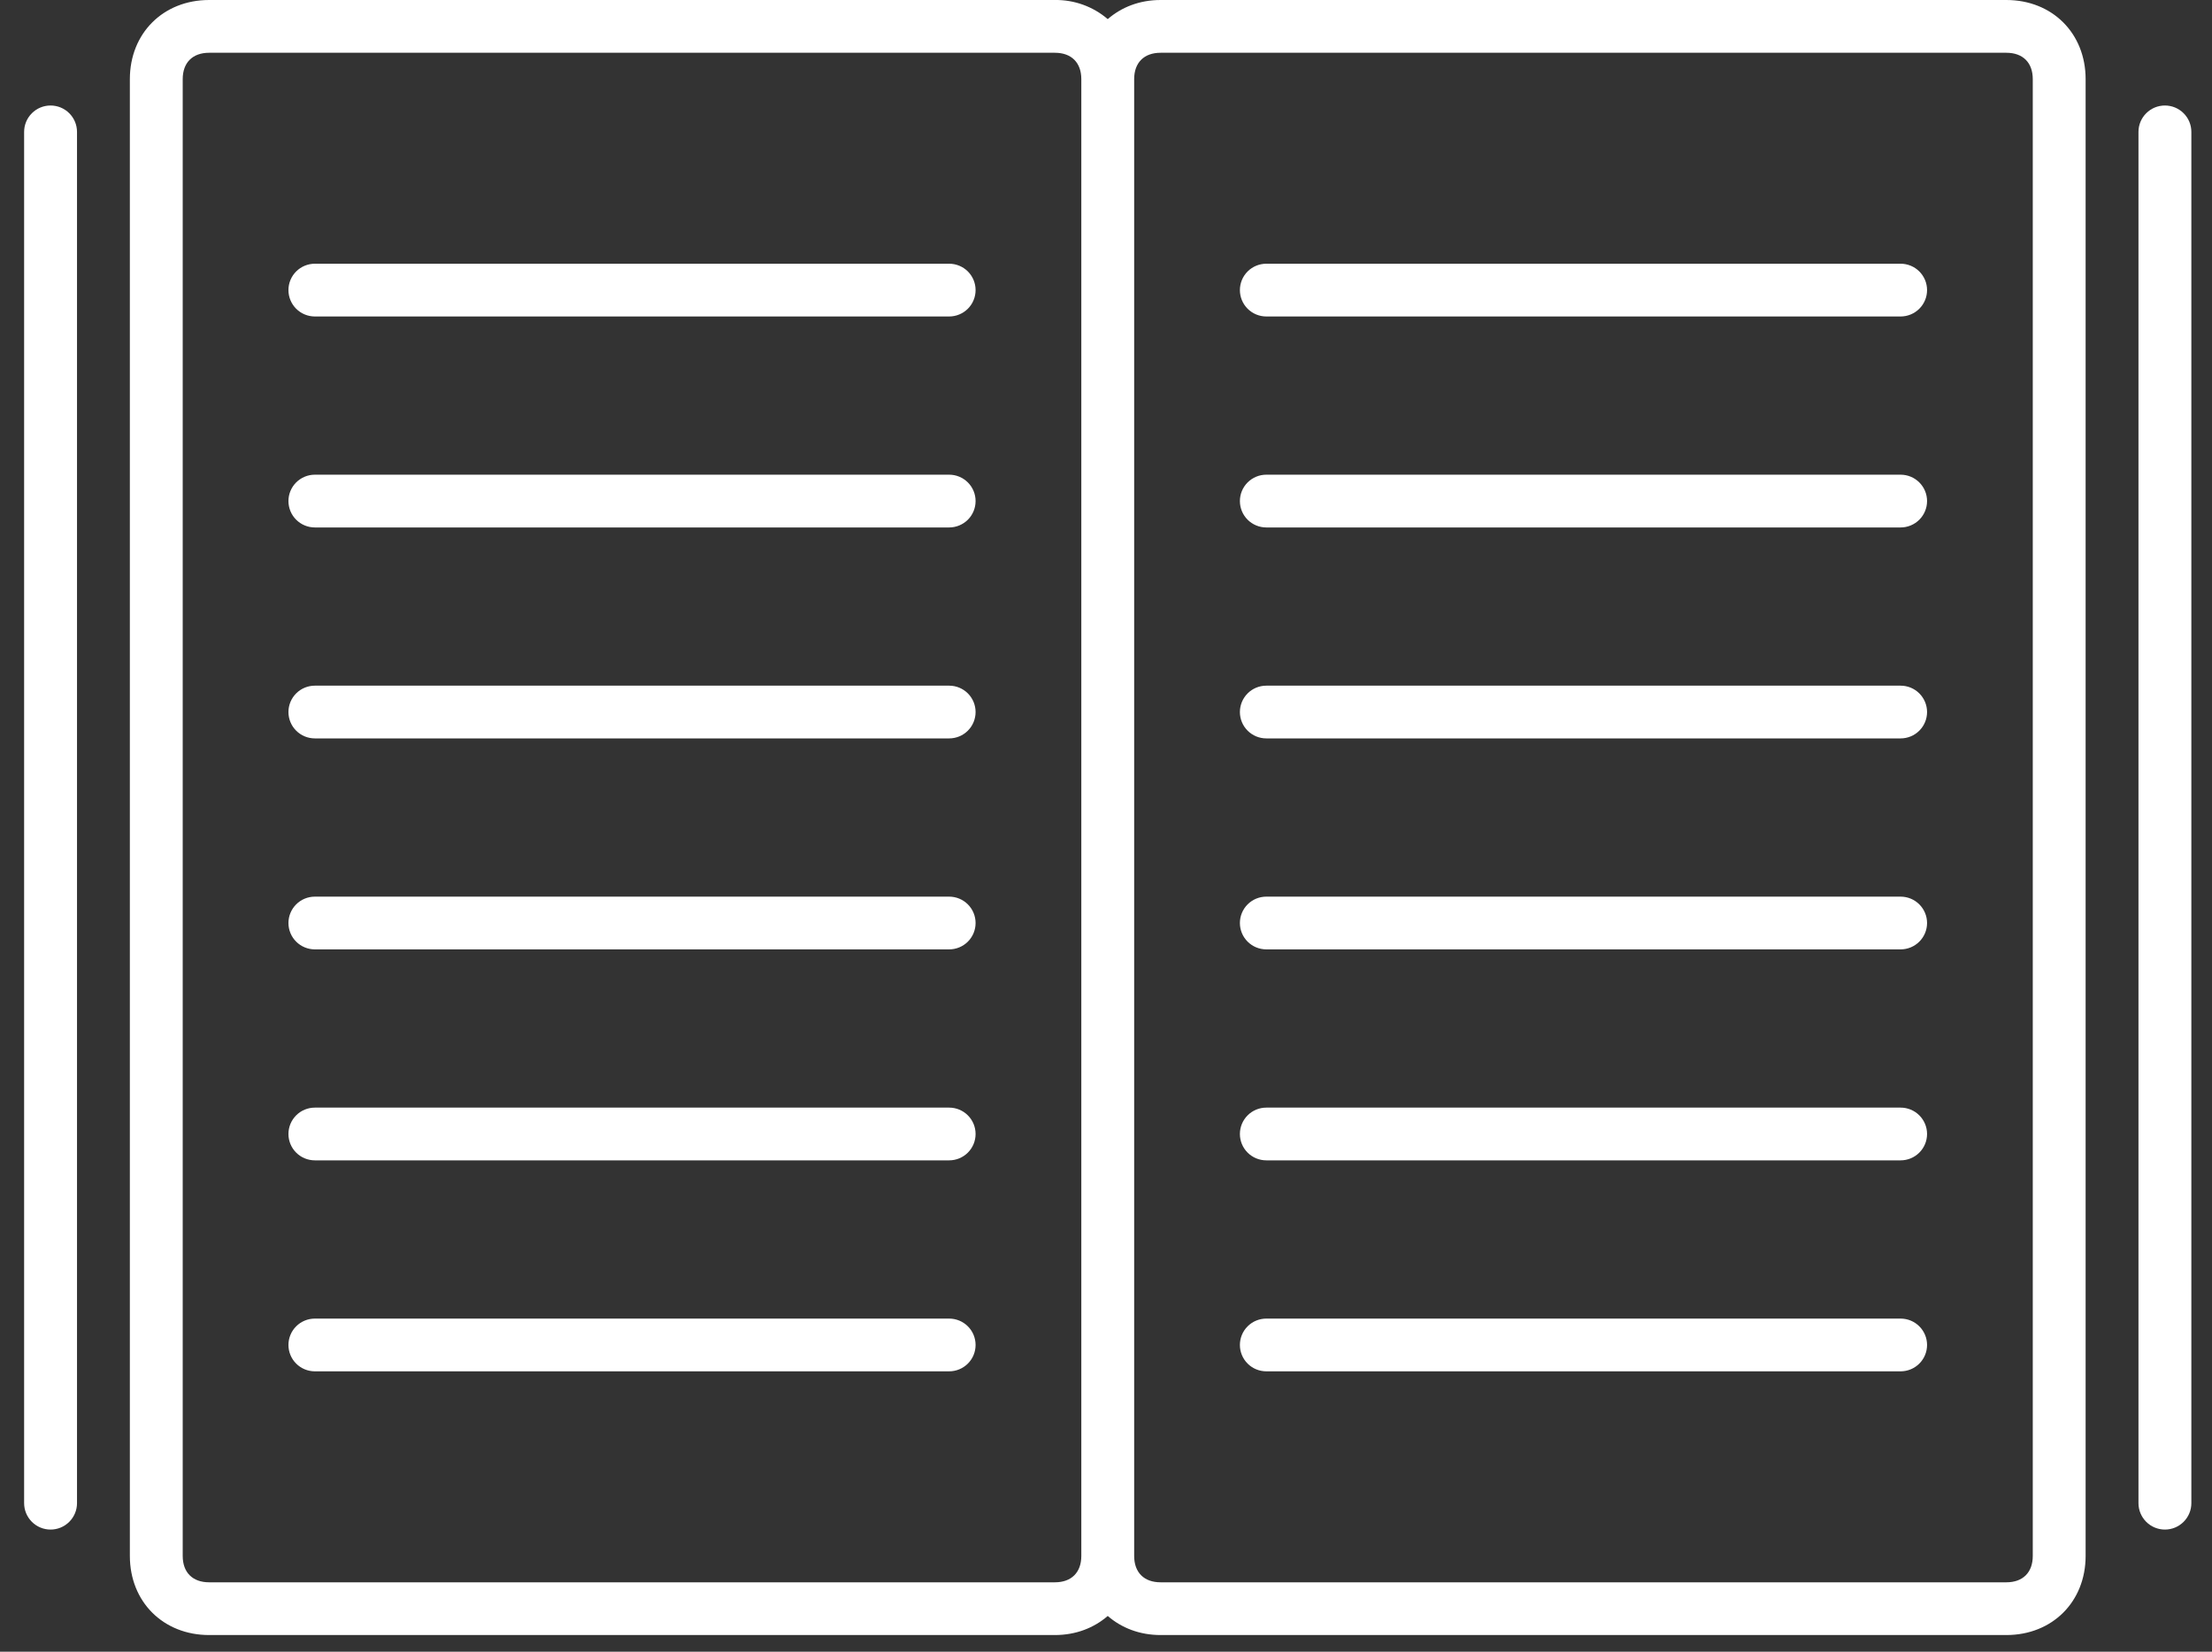
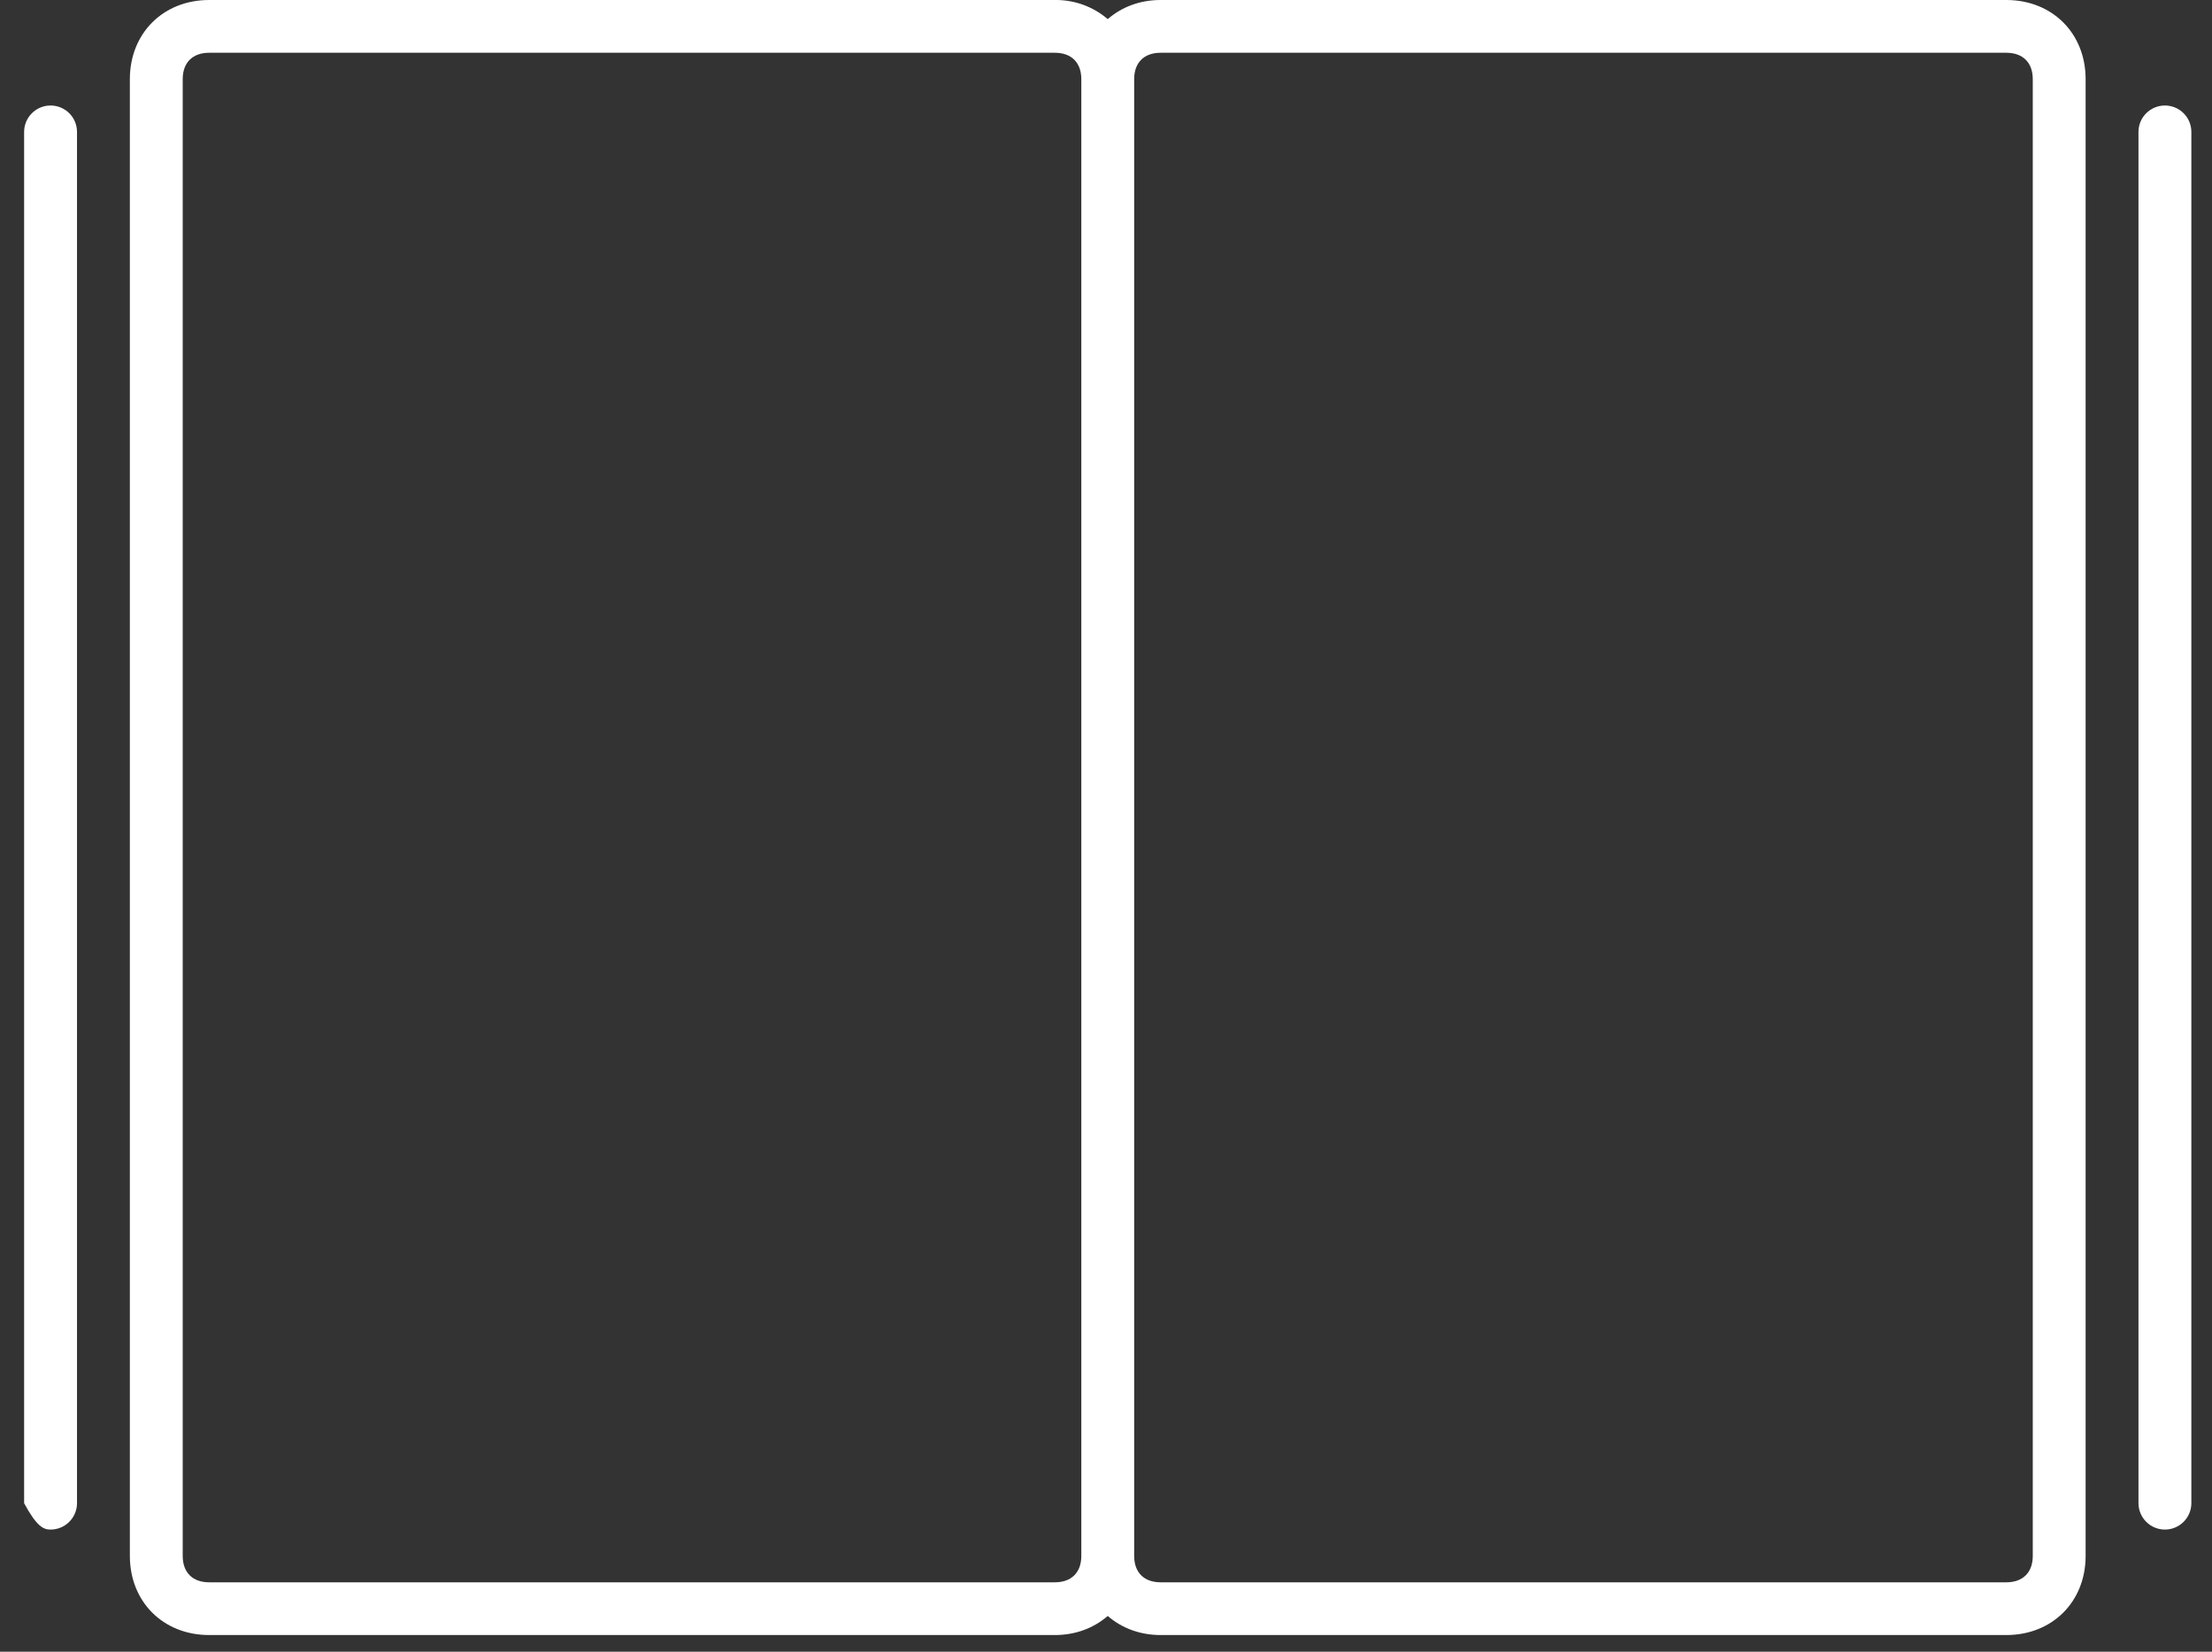
<svg xmlns="http://www.w3.org/2000/svg" width="75" height="56" viewBox="0 0 75 56" fill="none">
  <rect x="0" y="0" width="75" height="56" fill="#333333" stroke="none" />
-   <path d="M68.027 0H39.351C38.64 0 38.025 0.243 37.559 0.648C37.061 0.221 36.423 -0.009 35.767 0H7.091C5.534 0 4.403 1.129 4.403 2.683V52.753C4.403 54.307 5.534 55.435 7.091 55.435H35.767C36.478 55.435 37.093 55.192 37.559 54.788C38.025 55.192 38.64 55.435 39.351 55.435H68.027C69.584 55.435 70.715 54.307 70.715 52.753V2.683C70.715 1.129 69.584 0 68.027 0ZM35.767 53.647H7.091C6.53 53.647 6.195 53.313 6.195 52.753V2.683C6.195 2.123 6.53 1.789 7.091 1.789H35.767C36.328 1.789 36.663 2.123 36.663 2.683V52.753C36.663 53.313 36.328 53.647 35.767 53.647ZM68.923 52.753C68.923 53.313 68.588 53.647 68.027 53.647H39.351C38.79 53.647 38.455 53.313 38.455 52.753V2.683C38.455 2.123 38.79 1.789 39.351 1.789H68.027C68.588 1.789 68.923 2.123 68.923 2.683V52.753ZM73.404 3.577C73.166 3.577 72.938 3.671 72.77 3.839C72.602 4.006 72.507 4.234 72.507 4.471V50.965C72.507 51.202 72.602 51.429 72.77 51.597C72.938 51.765 73.166 51.859 73.404 51.859C73.641 51.859 73.869 51.765 74.037 51.597C74.205 51.429 74.3 51.202 74.3 50.965V4.471C74.3 4.234 74.205 4.006 74.037 3.839C73.869 3.671 73.641 3.577 73.404 3.577ZM1.714 51.859C1.952 51.859 2.18 51.765 2.348 51.597C2.516 51.429 2.611 51.202 2.611 50.965V4.471C2.611 4.234 2.516 4.006 2.348 3.839C2.18 3.671 1.952 3.577 1.714 3.577C1.477 3.577 1.249 3.671 1.081 3.839C0.913 4.006 0.818 4.234 0.818 4.471L0.818 50.965C0.818 51.202 0.913 51.429 1.081 51.597C1.249 51.765 1.477 51.859 1.714 51.859Z" fill="white" />
-   <path d="M32.182 16.094H10.676C10.438 16.094 10.21 16.189 10.042 16.356C9.874 16.524 9.78 16.751 9.78 16.988C9.78 17.226 9.874 17.453 10.042 17.621C10.21 17.788 10.438 17.883 10.676 17.883H32.182C32.42 17.883 32.648 17.788 32.816 17.621C32.984 17.453 33.078 17.226 33.078 16.988C33.078 16.751 32.984 16.524 32.816 16.356C32.648 16.189 32.42 16.094 32.182 16.094ZM32.182 23.247H10.676C10.438 23.247 10.21 23.341 10.042 23.509C9.874 23.677 9.78 23.904 9.78 24.141C9.78 24.378 9.874 24.606 10.042 24.773C10.21 24.941 10.438 25.035 10.676 25.035H32.182C32.42 25.035 32.648 24.941 32.816 24.773C32.984 24.606 33.078 24.378 33.078 24.141C33.078 23.904 32.984 23.677 32.816 23.509C32.648 23.341 32.42 23.247 32.182 23.247ZM32.182 8.941H10.676C10.438 8.941 10.21 9.036 10.042 9.203C9.874 9.371 9.78 9.598 9.78 9.836C9.78 10.073 9.874 10.3 10.042 10.468C10.21 10.635 10.438 10.73 10.676 10.73H32.182C32.42 10.73 32.648 10.635 32.816 10.468C32.984 10.3 33.078 10.073 33.078 9.836C33.078 9.598 32.984 9.371 32.816 9.203C32.648 9.036 32.42 8.941 32.182 8.941ZM32.182 30.4H10.676C10.438 30.4 10.21 30.494 10.042 30.662C9.874 30.83 9.78 31.057 9.78 31.294C9.78 31.531 9.874 31.759 10.042 31.926C10.21 32.094 10.438 32.188 10.676 32.188H32.182C32.42 32.188 32.648 32.094 32.816 31.926C32.984 31.759 33.078 31.531 33.078 31.294C33.078 31.057 32.984 30.83 32.816 30.662C32.648 30.494 32.42 30.4 32.182 30.4ZM32.182 37.553H10.676C10.438 37.553 10.21 37.647 10.042 37.815C9.874 37.983 9.78 38.21 9.78 38.447C9.78 38.684 9.874 38.912 10.042 39.079C10.21 39.247 10.438 39.341 10.676 39.341H32.182C32.42 39.341 32.648 39.247 32.816 39.079C32.984 38.912 33.078 38.684 33.078 38.447C33.078 38.21 32.984 37.983 32.816 37.815C32.648 37.647 32.42 37.553 32.182 37.553ZM32.182 44.706H10.676C10.438 44.706 10.21 44.8 10.042 44.968C9.874 45.135 9.78 45.363 9.78 45.6C9.78 45.837 9.874 46.065 10.042 46.232C10.21 46.4 10.438 46.494 10.676 46.494H32.182C32.42 46.494 32.648 46.4 32.816 46.232C32.984 46.065 33.078 45.837 33.078 45.6C33.078 45.363 32.984 45.135 32.816 44.968C32.648 44.8 32.42 44.706 32.182 44.706ZM64.442 16.094H42.936C42.698 16.094 42.47 16.189 42.302 16.356C42.134 16.524 42.04 16.751 42.04 16.988C42.04 17.226 42.134 17.453 42.302 17.621C42.47 17.788 42.698 17.883 42.936 17.883H64.442C64.68 17.883 64.908 17.788 65.076 17.621C65.244 17.453 65.339 17.226 65.339 16.988C65.339 16.751 65.244 16.524 65.076 16.356C64.908 16.189 64.68 16.094 64.442 16.094ZM64.442 23.247H42.936C42.698 23.247 42.47 23.341 42.302 23.509C42.134 23.677 42.04 23.904 42.04 24.141C42.04 24.378 42.134 24.606 42.302 24.773C42.47 24.941 42.698 25.035 42.936 25.035H64.442C64.68 25.035 64.908 24.941 65.076 24.773C65.244 24.606 65.339 24.378 65.339 24.141C65.339 23.904 65.244 23.677 65.076 23.509C64.908 23.341 64.68 23.247 64.442 23.247ZM64.442 8.941H42.936C42.698 8.941 42.47 9.036 42.302 9.203C42.134 9.371 42.04 9.598 42.04 9.836C42.04 10.073 42.134 10.3 42.302 10.468C42.47 10.635 42.698 10.73 42.936 10.73H64.442C64.68 10.73 64.908 10.635 65.076 10.468C65.244 10.3 65.339 10.073 65.339 9.836C65.339 9.598 65.244 9.371 65.076 9.203C64.908 9.036 64.68 8.941 64.442 8.941ZM64.442 30.4H42.936C42.698 30.4 42.47 30.494 42.302 30.662C42.134 30.83 42.04 31.057 42.04 31.294C42.04 31.531 42.134 31.759 42.302 31.926C42.47 32.094 42.698 32.188 42.936 32.188H64.442C64.68 32.188 64.908 32.094 65.076 31.926C65.244 31.759 65.339 31.531 65.339 31.294C65.339 31.057 65.244 30.83 65.076 30.662C64.908 30.494 64.68 30.4 64.442 30.4ZM64.442 37.553H42.936C42.698 37.553 42.47 37.647 42.302 37.815C42.134 37.983 42.04 38.21 42.04 38.447C42.04 38.684 42.134 38.912 42.302 39.079C42.47 39.247 42.698 39.341 42.936 39.341H64.442C64.68 39.341 64.908 39.247 65.076 39.079C65.244 38.912 65.339 38.684 65.339 38.447C65.339 38.21 65.244 37.983 65.076 37.815C64.908 37.647 64.68 37.553 64.442 37.553ZM64.442 44.706H42.936C42.698 44.706 42.47 44.8 42.302 44.968C42.134 45.135 42.04 45.363 42.04 45.6C42.04 45.837 42.134 46.065 42.302 46.232C42.47 46.4 42.698 46.494 42.936 46.494H64.442C64.68 46.494 64.908 46.4 65.076 46.232C65.244 46.065 65.339 45.837 65.339 45.6C65.339 45.363 65.244 45.135 65.076 44.968C64.908 44.8 64.68 44.706 64.442 44.706Z" fill="white" />
+   <path d="M68.027 0H39.351C38.64 0 38.025 0.243 37.559 0.648C37.061 0.221 36.423 -0.009 35.767 0H7.091C5.534 0 4.403 1.129 4.403 2.683V52.753C4.403 54.307 5.534 55.435 7.091 55.435H35.767C36.478 55.435 37.093 55.192 37.559 54.788C38.025 55.192 38.64 55.435 39.351 55.435H68.027C69.584 55.435 70.715 54.307 70.715 52.753V2.683C70.715 1.129 69.584 0 68.027 0ZM35.767 53.647H7.091C6.53 53.647 6.195 53.313 6.195 52.753V2.683C6.195 2.123 6.53 1.789 7.091 1.789H35.767C36.328 1.789 36.663 2.123 36.663 2.683V52.753C36.663 53.313 36.328 53.647 35.767 53.647ZM68.923 52.753C68.923 53.313 68.588 53.647 68.027 53.647H39.351C38.79 53.647 38.455 53.313 38.455 52.753V2.683C38.455 2.123 38.79 1.789 39.351 1.789H68.027C68.588 1.789 68.923 2.123 68.923 2.683V52.753ZM73.404 3.577C73.166 3.577 72.938 3.671 72.77 3.839C72.602 4.006 72.507 4.234 72.507 4.471V50.965C72.507 51.202 72.602 51.429 72.77 51.597C72.938 51.765 73.166 51.859 73.404 51.859C73.641 51.859 73.869 51.765 74.037 51.597C74.205 51.429 74.3 51.202 74.3 50.965V4.471C74.3 4.234 74.205 4.006 74.037 3.839C73.869 3.671 73.641 3.577 73.404 3.577ZM1.714 51.859C1.952 51.859 2.18 51.765 2.348 51.597C2.516 51.429 2.611 51.202 2.611 50.965V4.471C2.611 4.234 2.516 4.006 2.348 3.839C2.18 3.671 1.952 3.577 1.714 3.577C1.477 3.577 1.249 3.671 1.081 3.839C0.913 4.006 0.818 4.234 0.818 4.471L0.818 50.965C1.249 51.765 1.477 51.859 1.714 51.859Z" fill="white" />
</svg>